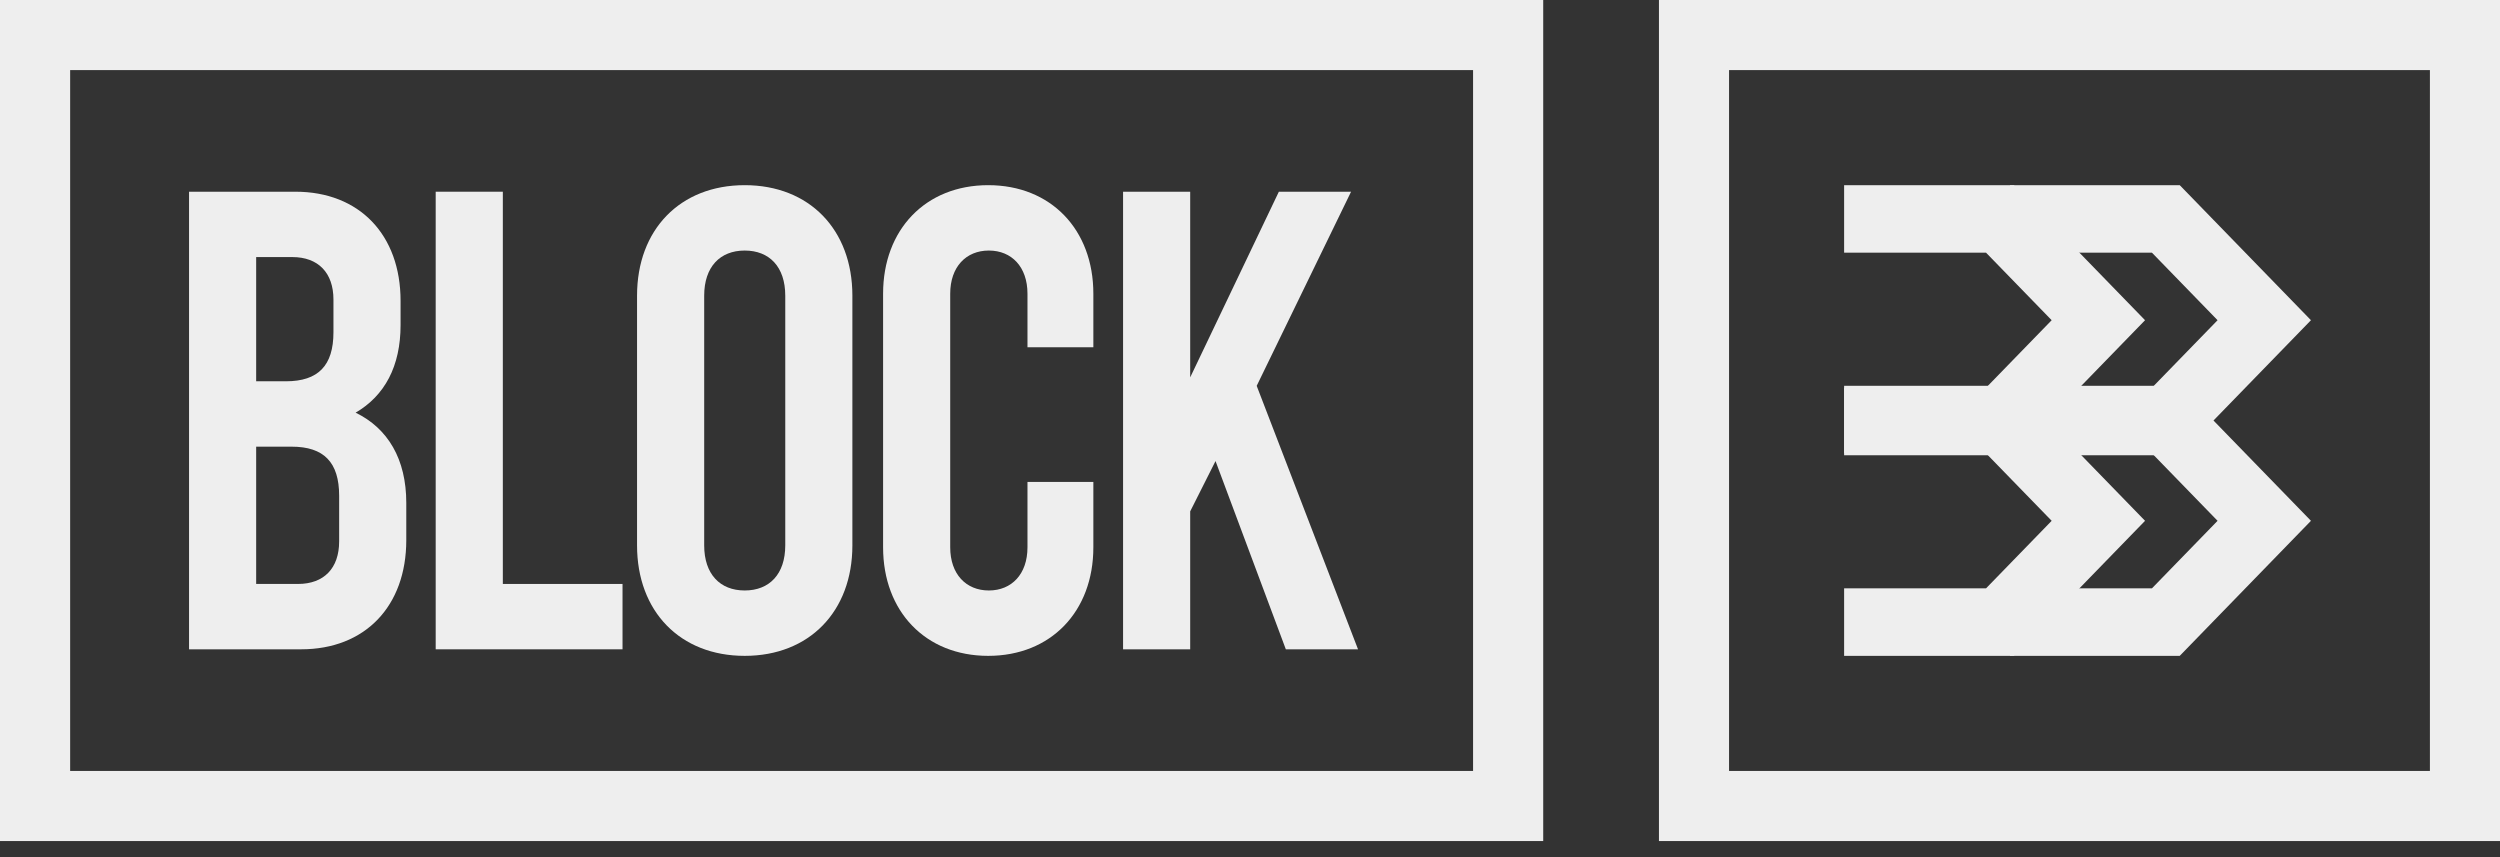
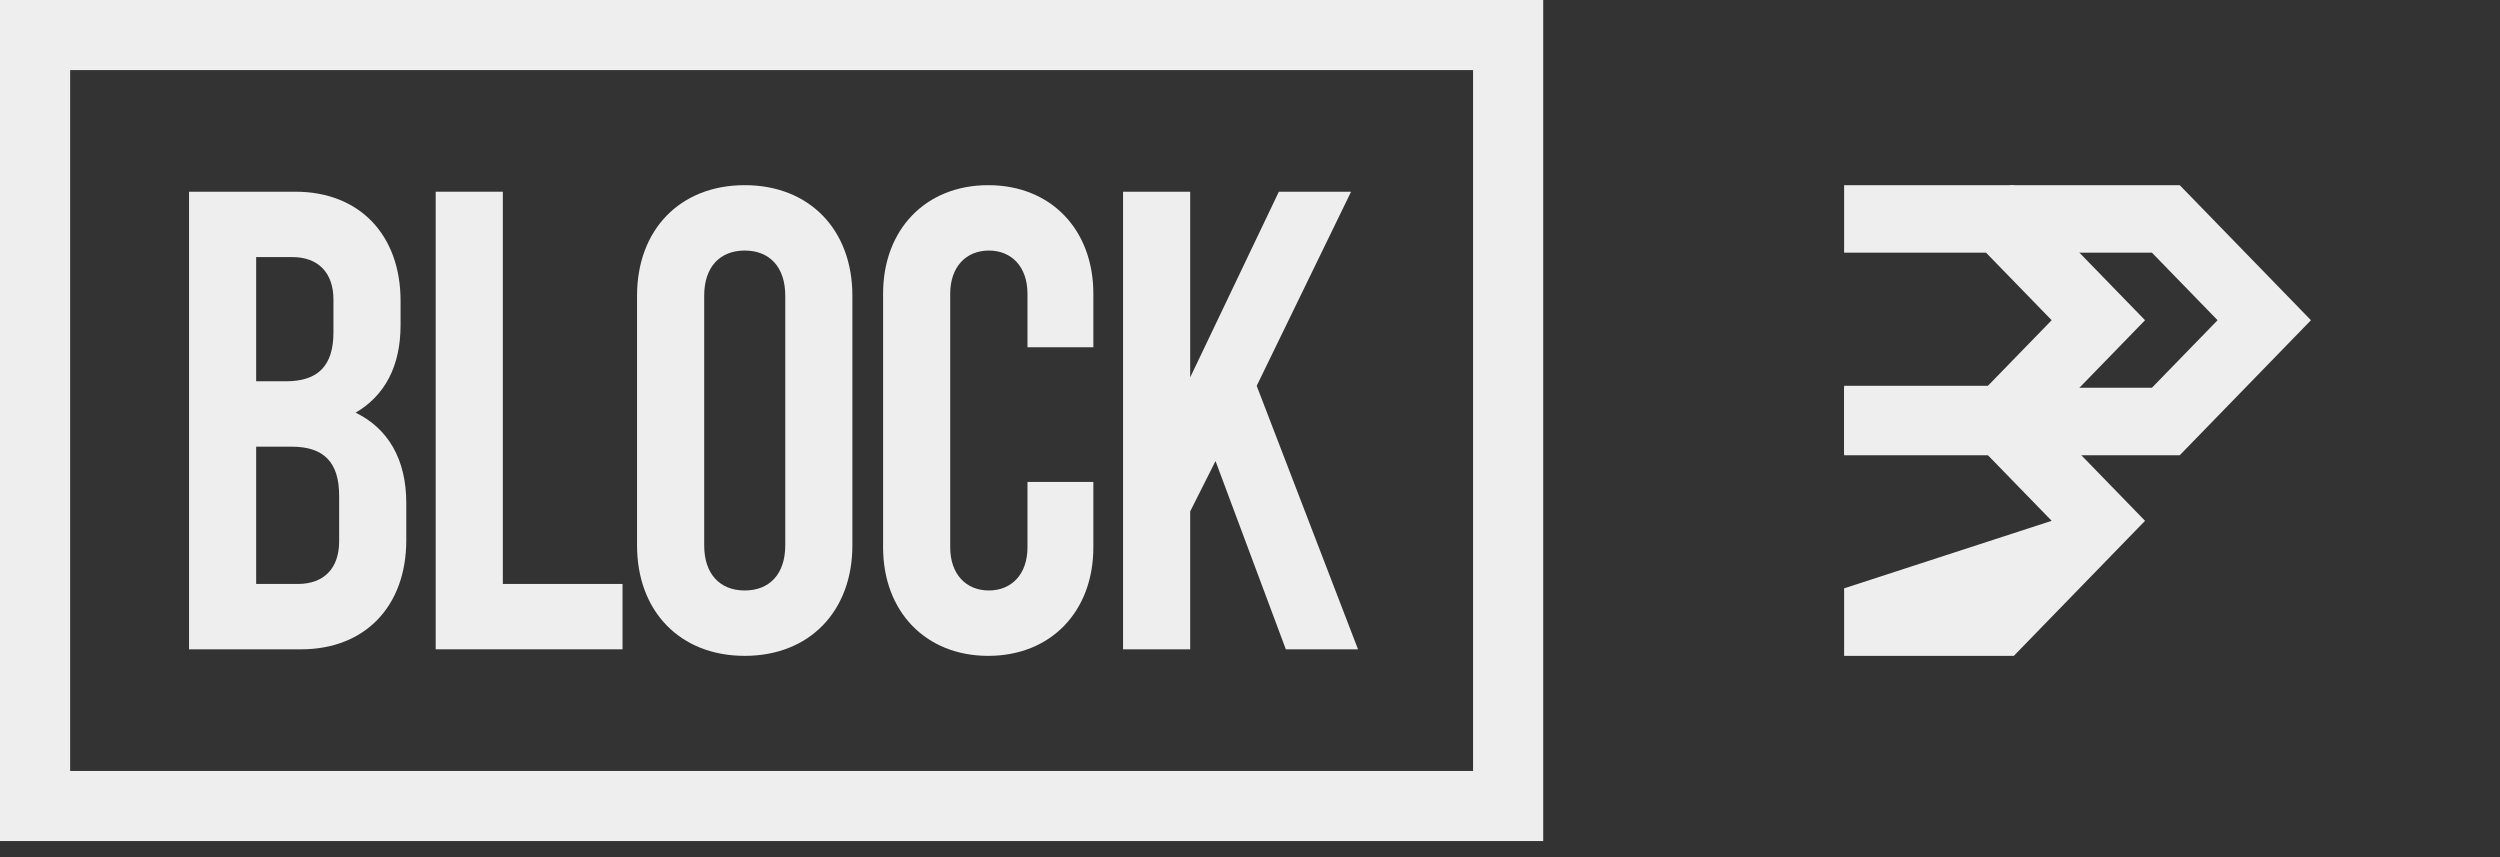
<svg xmlns="http://www.w3.org/2000/svg" width="105" height="36" viewBox="0 0 105 36" fill="none">
  <rect x="0" y="0" width="105" height="36" fill="#333333" stroke="none" />
  <path d="M14.936 17.332C16.159 16.618 16.824 15.383 16.824 13.653V12.637C16.824 9.864 15.095 8.052 12.409 8.052H7.94V27.271H12.648C15.335 27.271 17.064 25.459 17.064 22.686V21.121C17.064 19.282 16.292 17.991 14.936 17.332ZM12.276 10.797C13.366 10.797 14.005 11.457 14.005 12.582V13.955C14.005 15.355 13.366 16.014 12.01 16.014H10.759V10.797H12.276ZM14.244 22.741C14.244 23.867 13.606 24.526 12.515 24.526H10.759V18.76H12.249C13.606 18.76 14.244 19.419 14.244 20.819V22.741Z" fill="#EEEEEE" />
  <path d="M18.299 27.271H26.146V24.526H21.119V8.052H18.299V27.271Z" fill="#EEEEEE" />
  <path d="M31.278 27.546C33.992 27.546 35.8 25.679 35.8 22.906V12.418C35.8 9.644 33.992 7.777 31.278 7.777C28.565 7.777 26.756 9.644 26.756 12.418V22.906C26.756 25.679 28.565 27.546 31.278 27.546ZM31.278 24.8C30.241 24.8 29.576 24.114 29.576 22.906V12.418C29.576 11.209 30.241 10.523 31.278 10.523C32.316 10.523 32.981 11.209 32.981 12.418V22.906C32.981 24.114 32.316 24.8 31.278 24.8Z" fill="#EEEEEE" />
  <path d="M41.505 27.546C44.139 27.546 45.921 25.679 45.921 22.988V20.242H43.154V22.988C43.154 24.114 42.489 24.8 41.532 24.8C40.574 24.8 39.909 24.114 39.909 22.988V12.335C39.909 11.209 40.574 10.523 41.532 10.523C42.489 10.523 43.154 11.209 43.154 12.335V14.586H45.921V12.335C45.921 9.644 44.139 7.777 41.505 7.777C38.872 7.777 37.09 9.644 37.09 12.335V22.988C37.09 25.679 38.872 27.546 41.505 27.546Z" fill="#EEEEEE" />
  <path d="M54.005 27.271H57.037L52.781 16.206L56.745 8.052H53.712L49.988 15.85V8.052H47.169V27.271H49.988V21.478L51.052 19.364L54.005 27.271Z" fill="#EEEEEE" />
  <path fill-rule="evenodd" clip-rule="evenodd" d="M90.092 13.449L84.581 19.12L77.453 19.12L77.453 16.284L83.414 16.284L86.17 13.449L83.414 10.613L77.453 10.613L77.453 7.777L84.581 7.777L90.092 13.449Z" fill="#EEEEEE" />
  <path fill-rule="evenodd" clip-rule="evenodd" d="M97.06 13.449L91.549 19.12L84.421 19.12L84.421 16.284L90.382 16.284L93.138 13.449L90.382 10.613L84.421 10.613L84.421 7.777L91.549 7.777L97.06 13.449Z" fill="#EEEEEE" />
-   <path fill-rule="evenodd" clip-rule="evenodd" d="M90.092 21.874L84.581 27.546L77.453 27.546L77.453 24.71L83.414 24.71L86.17 21.874L83.414 19.039L77.453 19.039L77.453 16.203L84.581 16.203L90.092 21.874Z" fill="#EEEEEE" />
-   <path fill-rule="evenodd" clip-rule="evenodd" d="M97.06 21.874L91.549 27.546L84.421 27.546L84.421 24.71L90.382 24.71L93.138 21.874L90.382 19.039L84.421 19.039L84.421 16.203L91.549 16.203L97.06 21.874Z" fill="#EEEEEE" />
-   <path fill-rule="evenodd" clip-rule="evenodd" d="M102.056 2.944H72.62V32.38H102.056V2.944ZM69.676 0V35.324H105V0H69.676Z" fill="#EEEEEE" />
+   <path fill-rule="evenodd" clip-rule="evenodd" d="M90.092 21.874L84.581 27.546L77.453 27.546L77.453 24.71L86.17 21.874L83.414 19.039L77.453 19.039L77.453 16.203L84.581 16.203L90.092 21.874Z" fill="#EEEEEE" />
  <path fill-rule="evenodd" clip-rule="evenodd" d="M61.869 2.944H2.946V32.38H61.869V2.944ZM0 0V35.324H64.815V0H0Z" fill="#EEEEEE" />
</svg>